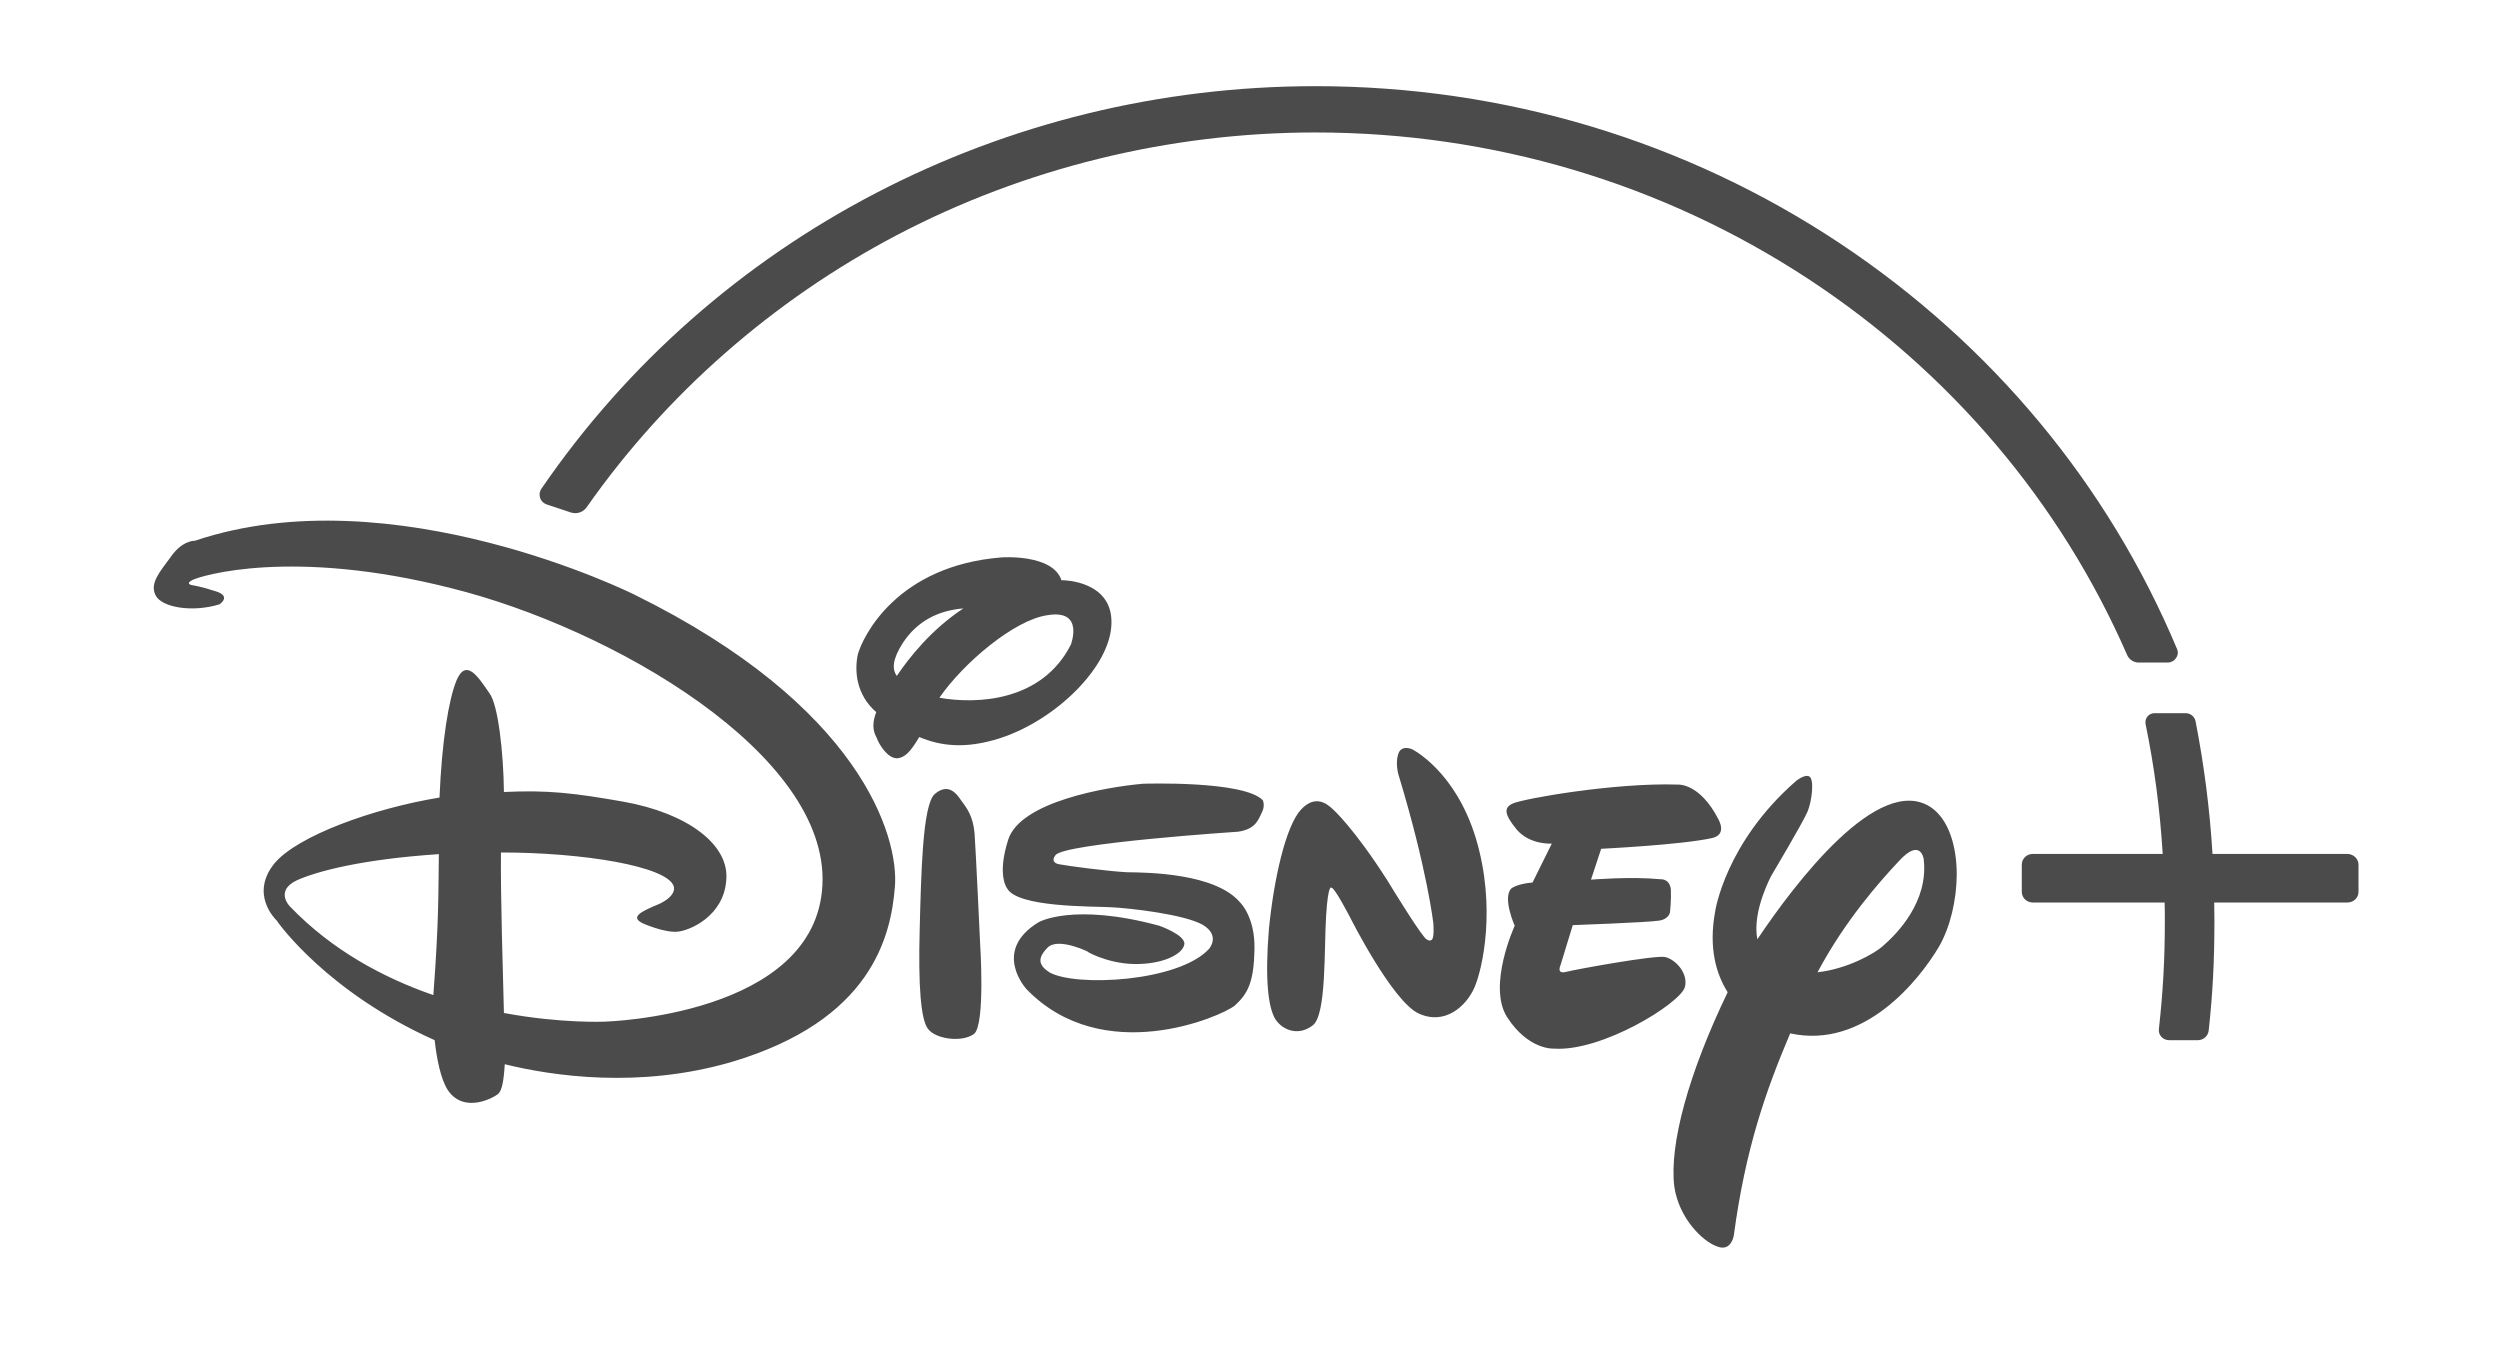
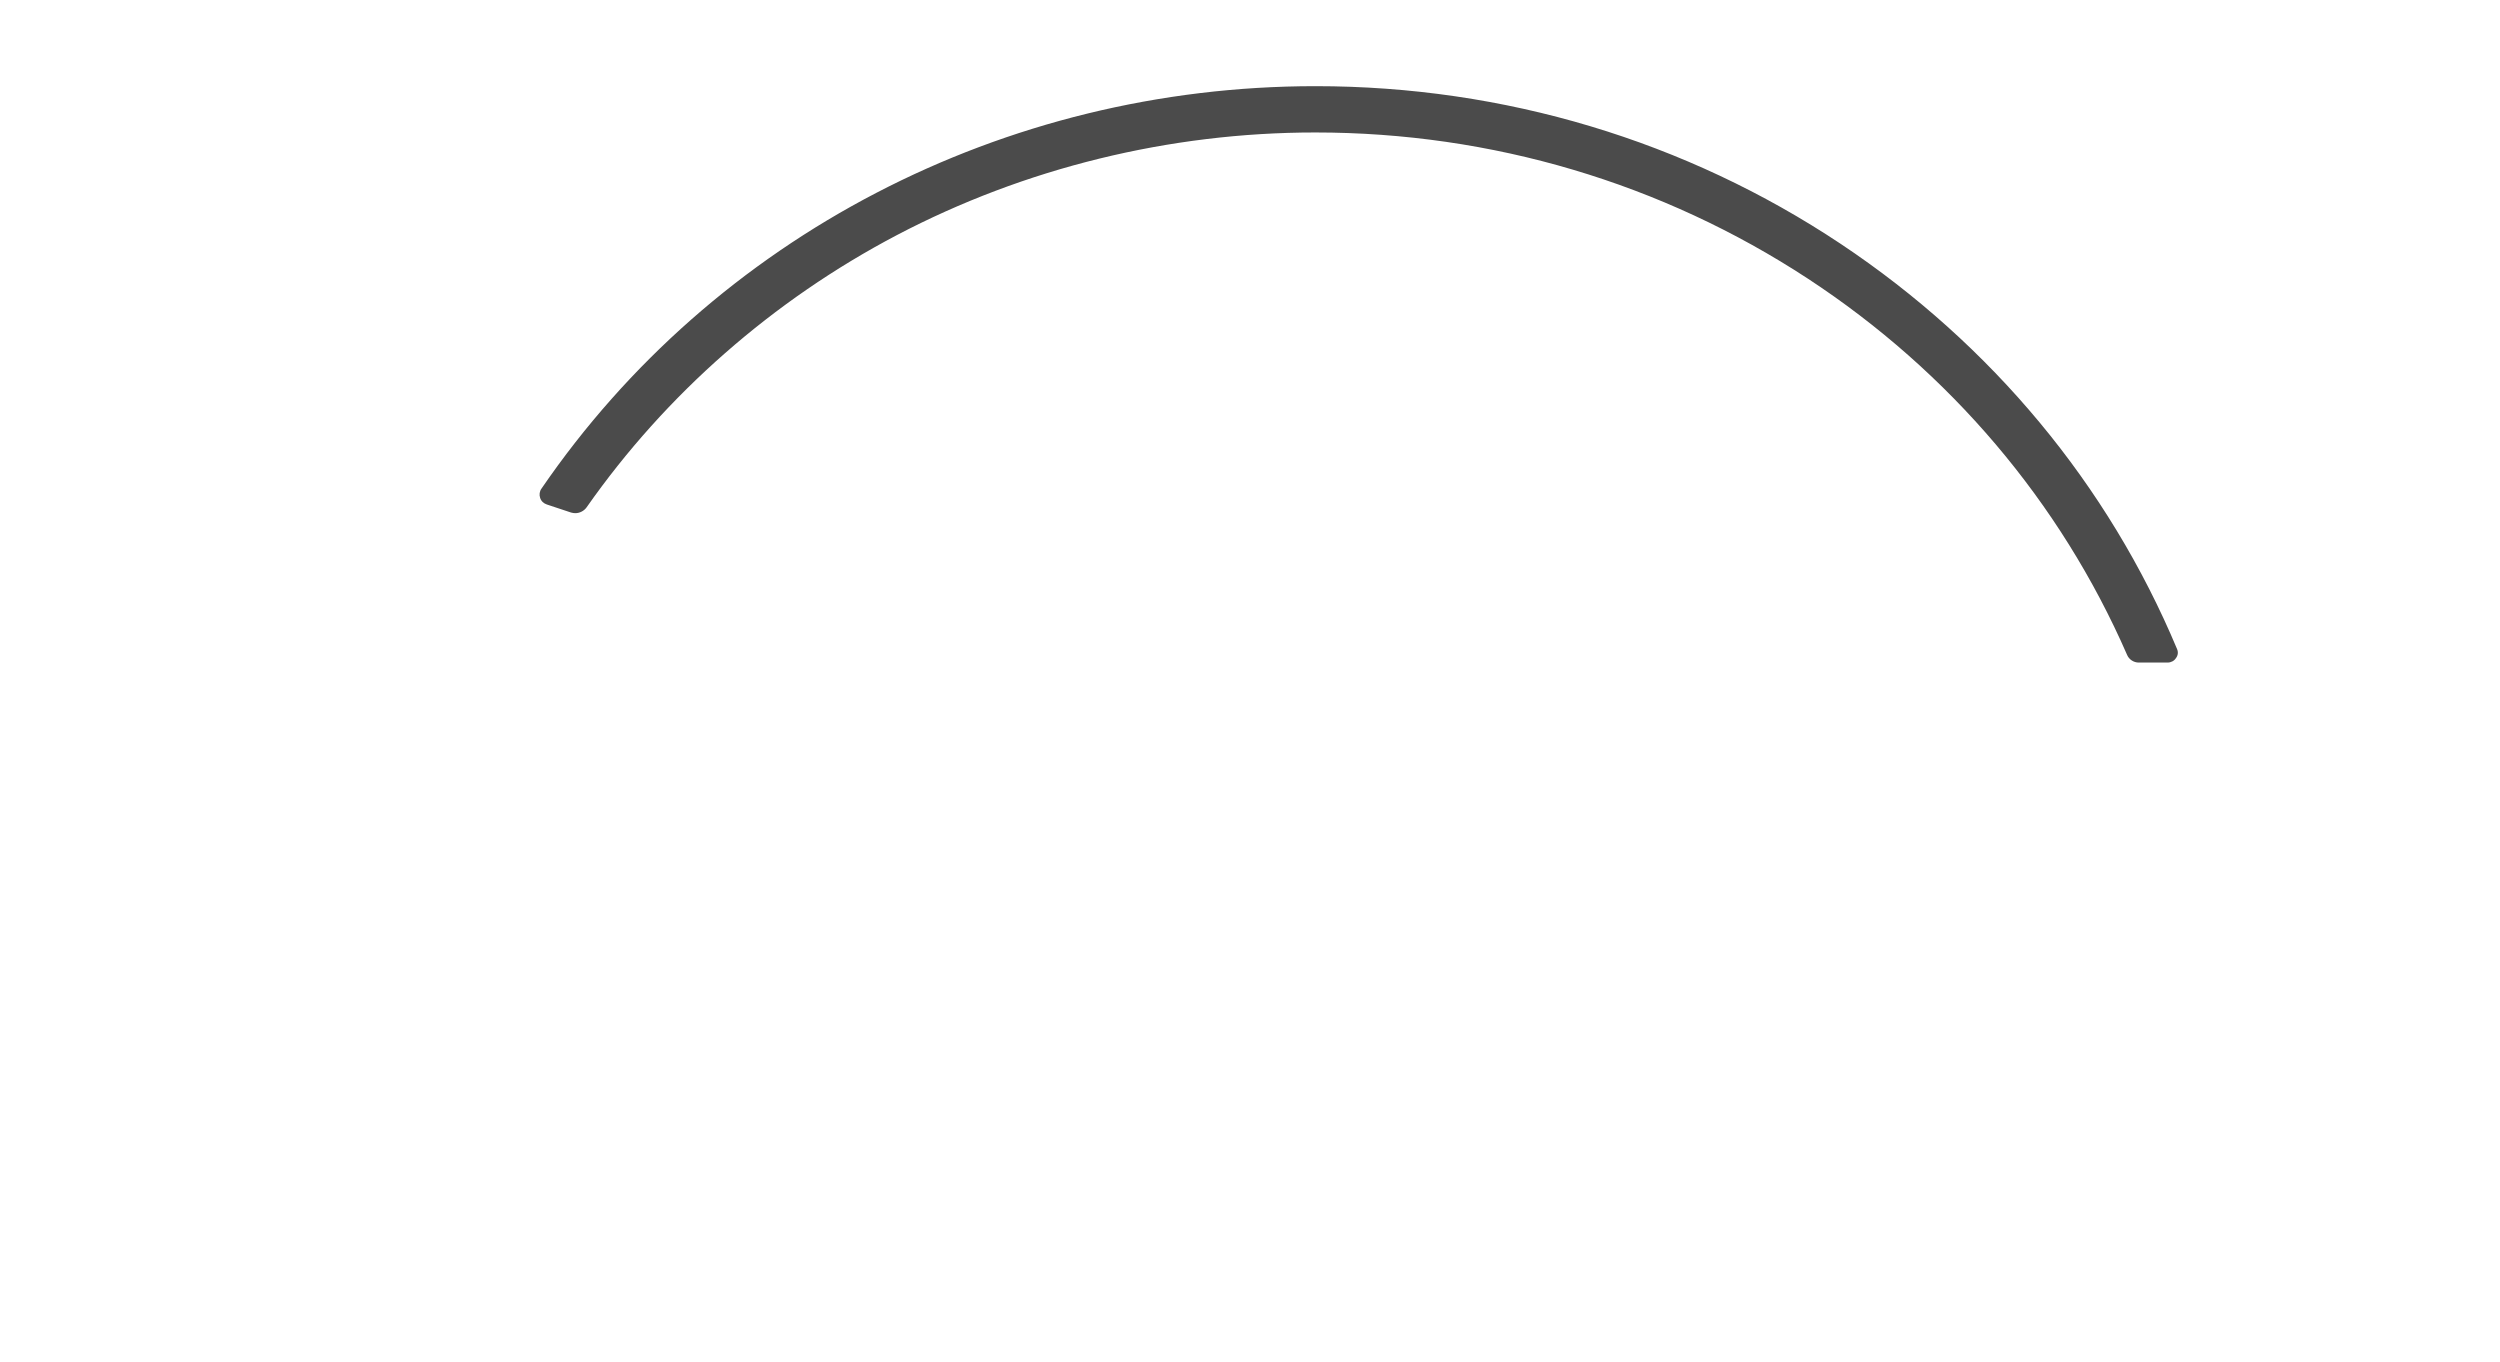
<svg xmlns="http://www.w3.org/2000/svg" width="156" height="85" viewBox="0 0 156 85" fill="none">
-   <path d="M106.829 52.296C104.924 52.72 99.913 52.964 99.913 52.964L99.278 54.89C99.278 54.89 101.777 54.685 103.602 54.864C103.602 54.864 104.197 54.8 104.263 55.519C104.29 56.187 104.21 56.906 104.21 56.906C104.21 56.906 104.171 57.343 103.536 57.446C102.848 57.561 98.141 57.728 98.141 57.728L97.374 60.232C97.374 60.232 97.096 60.81 97.731 60.643C98.326 60.489 103.258 59.59 103.906 59.718C104.594 59.885 105.361 60.771 105.136 61.593C104.872 62.595 99.953 65.651 96.951 65.433C96.951 65.433 95.377 65.535 94.042 63.468C92.799 61.503 94.518 57.767 94.518 57.767C94.518 57.767 93.738 56.02 94.306 55.442C94.306 55.442 94.65 55.147 95.629 55.07L96.832 52.643C96.832 52.643 95.457 52.733 94.637 51.757C93.87 50.82 93.817 50.396 94.399 50.139C95.02 49.844 100.746 48.829 104.686 48.958C104.686 48.958 106.062 48.829 107.238 51.141C107.225 51.141 107.807 52.078 106.829 52.296ZM92.006 61.619C91.503 62.774 90.168 64.007 88.515 63.237C86.875 62.466 84.27 57.291 84.27 57.291C84.27 57.291 83.278 55.365 83.093 55.404C83.093 55.404 82.882 55.031 82.75 57.137C82.617 59.243 82.776 63.339 81.916 63.981C81.097 64.624 80.105 64.367 79.589 63.609C79.126 62.864 78.928 61.092 79.179 57.985C79.484 54.877 80.224 51.564 81.176 50.524C82.128 49.497 82.895 50.242 83.186 50.511C83.186 50.511 84.455 51.629 86.558 54.916L86.928 55.519C86.928 55.519 88.832 58.627 89.031 58.614C89.031 58.614 89.189 58.755 89.321 58.653C89.52 58.601 89.44 57.6 89.44 57.6C89.44 57.6 89.044 54.222 87.311 48.495C87.311 48.495 87.047 47.776 87.232 47.109C87.404 46.428 88.105 46.749 88.105 46.749C88.105 46.749 90.802 48.059 92.098 52.322C93.381 56.624 92.508 60.463 92.006 61.619ZM78.756 50.666C78.531 51.102 78.399 51.731 77.262 51.898C77.262 51.898 66.38 52.617 65.864 53.362C65.864 53.362 65.48 53.799 66.076 53.927C66.671 54.043 69.13 54.364 70.32 54.428C71.589 54.441 75.874 54.479 77.407 56.341C77.407 56.341 78.32 57.227 78.28 59.23C78.241 61.285 77.87 62.004 77.05 62.749C76.191 63.442 68.813 66.652 64.052 61.721C64.052 61.721 61.857 59.346 64.806 57.548C64.806 57.548 66.935 56.303 72.343 57.767C72.343 57.767 73.983 58.344 73.903 58.922C73.811 59.538 72.555 60.193 70.73 60.155C68.958 60.103 67.662 59.282 67.913 59.41C68.151 59.5 66.009 58.408 65.348 59.153C64.687 59.834 64.846 60.258 65.494 60.681C67.147 61.593 73.533 61.272 75.437 59.218C75.437 59.218 76.191 58.383 75.041 57.702C73.89 57.06 70.598 56.675 69.315 56.611C68.085 56.547 63.51 56.624 62.849 55.442C62.849 55.442 62.188 54.646 62.915 52.386C63.682 50.023 69.011 49.112 71.312 48.906C71.312 48.906 77.645 48.688 78.809 49.946C78.796 49.946 78.955 50.242 78.756 50.666ZM60.773 64.521C60.006 65.073 58.38 64.829 57.917 64.213C57.454 63.66 57.295 61.465 57.388 58.023C57.481 54.543 57.56 50.229 58.327 49.548C59.147 48.855 59.649 49.459 59.967 49.934C60.31 50.396 60.72 50.91 60.813 52.001C60.892 53.092 61.157 58.819 61.157 58.819C61.157 58.819 61.5 63.981 60.773 64.521ZM62.426 46.056C60.191 46.775 58.657 46.531 57.361 45.992C56.793 46.955 56.462 47.25 56.026 47.314C55.391 47.378 54.823 46.389 54.717 46.069C54.611 45.825 54.307 45.414 54.677 44.438C53.408 43.333 53.315 41.844 53.527 40.842C53.844 39.687 55.986 35.295 62.505 34.781C62.505 34.781 65.692 34.55 66.234 36.207H66.327C66.327 36.207 69.421 36.22 69.355 38.891C69.315 41.574 65.917 44.913 62.426 46.056ZM56.343 40.11C55.682 41.138 55.656 41.754 55.96 42.178C56.714 41.061 58.089 39.301 60.112 37.966C58.552 38.094 57.242 38.749 56.343 40.11ZM65.348 38.39C63.299 38.685 60.125 41.356 58.618 43.539C60.932 43.95 65.018 43.796 66.829 40.213C66.816 40.213 67.689 37.992 65.348 38.39ZM120.99 59.076C119.761 61.157 116.309 65.497 111.708 64.482C110.187 68.065 108.918 71.673 108.19 77.092C108.19 77.092 108.032 78.145 107.133 77.772C106.247 77.464 104.766 76.026 104.475 74.036C104.157 71.416 105.361 66.986 107.807 61.914C107.093 60.784 106.604 59.166 107.027 56.868C107.027 56.868 107.648 52.605 112.052 48.752C112.052 48.752 112.58 48.303 112.885 48.444C113.228 48.585 113.07 49.972 112.792 50.64C112.514 51.308 110.544 54.62 110.544 54.62C110.544 54.62 109.314 56.855 109.658 58.614C111.972 55.16 117.235 48.187 120.501 50.383C121.599 51.141 122.101 52.797 122.101 54.582C122.088 56.161 121.704 57.831 120.99 59.076ZM120.038 53.606C120.038 53.606 119.853 52.232 118.478 53.747C117.288 55.019 115.146 57.42 113.414 60.669C115.225 60.476 116.971 59.513 117.499 59.025C118.359 58.28 120.356 56.277 120.038 53.606ZM55.841 55.352C55.59 58.46 54.36 63.686 45.646 66.267C39.894 67.949 34.459 67.14 31.497 66.408C31.431 67.551 31.299 68.039 31.114 68.232C30.863 68.476 28.985 69.529 27.954 68.039C27.491 67.333 27.253 66.049 27.121 64.906C20.456 61.927 17.389 57.638 17.27 57.446C17.124 57.304 15.604 55.763 17.124 53.876C18.552 52.168 23.22 50.46 27.425 49.767C27.57 46.274 27.993 43.642 28.496 42.435C29.104 41.035 29.871 42.293 30.532 43.243C31.088 43.95 31.418 46.993 31.445 49.42C34.195 49.291 35.821 49.484 38.889 50.023C42.882 50.73 45.553 52.707 45.316 54.954C45.144 57.163 43.054 58.075 42.261 58.139C41.428 58.203 40.132 57.625 40.132 57.625C39.246 57.214 40.066 56.855 41.137 56.405C42.301 55.853 42.036 55.288 42.036 55.288C41.6 54.056 36.416 53.195 31.259 53.195C31.233 55.956 31.378 60.54 31.445 63.211C35.054 63.879 37.752 63.75 37.752 63.75C37.752 63.75 50.922 63.391 51.319 55.224C51.729 47.044 38.188 39.199 28.178 36.708C18.182 34.165 12.523 35.937 12.033 36.181C11.504 36.438 11.994 36.515 11.994 36.515C11.994 36.515 12.536 36.592 13.475 36.9C14.466 37.208 13.699 37.709 13.699 37.709C11.994 38.236 10.076 37.902 9.706 37.144C9.336 36.386 9.957 35.706 10.671 34.73C11.385 33.703 12.166 33.741 12.166 33.741C24.529 29.581 39.59 37.106 39.59 37.106C53.699 44.053 56.105 52.194 55.841 55.352ZM18.526 54.929C17.124 55.596 18.09 56.559 18.09 56.559C20.721 59.307 23.96 61.028 27.041 62.094C27.398 57.356 27.346 55.686 27.385 53.298C22.572 53.619 19.795 54.364 18.526 54.929Z" fill="#4B4B4B" />
-   <path d="M147.171 53.954V55.649C147.171 56.021 146.867 56.316 146.484 56.316H138.167C138.167 56.74 138.18 57.113 138.18 57.459C138.18 59.963 138.074 62.005 137.823 64.303C137.783 64.65 137.492 64.907 137.148 64.907H135.35C135.165 64.907 134.993 64.83 134.874 64.701C134.755 64.573 134.689 64.393 134.715 64.214C134.967 61.928 135.086 59.912 135.086 57.459C135.086 57.1 135.086 56.727 135.072 56.316H126.848C126.464 56.316 126.16 56.021 126.16 55.649V53.954C126.16 53.581 126.464 53.286 126.848 53.286H134.953C134.782 50.525 134.438 47.867 133.882 45.171C133.856 45.004 133.896 44.837 134.001 44.708C134.107 44.58 134.266 44.503 134.438 44.503H136.381C136.686 44.503 136.937 44.708 137.003 45.004C137.545 47.79 137.889 50.5 138.061 53.286H146.484C146.854 53.286 147.171 53.594 147.171 53.954Z" fill="#4B4B4B" />
  <path d="M36.007 31.573H35.994ZM35.901 31.586C35.862 31.586 35.822 31.573 35.782 31.573C35.822 31.586 35.862 31.586 35.901 31.586ZM35.901 31.586C35.862 31.586 35.822 31.573 35.782 31.573C35.822 31.586 35.862 31.586 35.901 31.586Z" fill="#4B4B4B" />
  <path d="M135.852 40.509C131.555 30.25 124.296 21.505 114.854 15.213C105.188 8.78 93.856 5.377 82.088 5.377C62.624 5.377 44.561 14.764 33.785 30.494C33.666 30.66 33.639 30.879 33.705 31.071C33.772 31.277 33.93 31.418 34.129 31.482L35.636 31.983C35.728 32.009 35.821 32.022 35.9 32.022C36.178 32.022 36.443 31.88 36.601 31.662C41.547 24.6 48.237 18.731 55.959 14.674C63.933 10.488 72.964 8.266 82.075 8.266C93.09 8.266 103.708 11.425 112.805 17.383C121.677 23.2 128.567 31.328 132.732 40.869C132.851 41.151 133.142 41.344 133.459 41.344H135.257C135.469 41.344 135.667 41.241 135.773 41.074C135.905 40.907 135.932 40.702 135.852 40.509ZM133.089 41.113C133.129 41.139 133.168 41.164 133.208 41.177C133.168 41.151 133.129 41.139 133.089 41.113Z" fill="#4B4B4B" />
</svg>